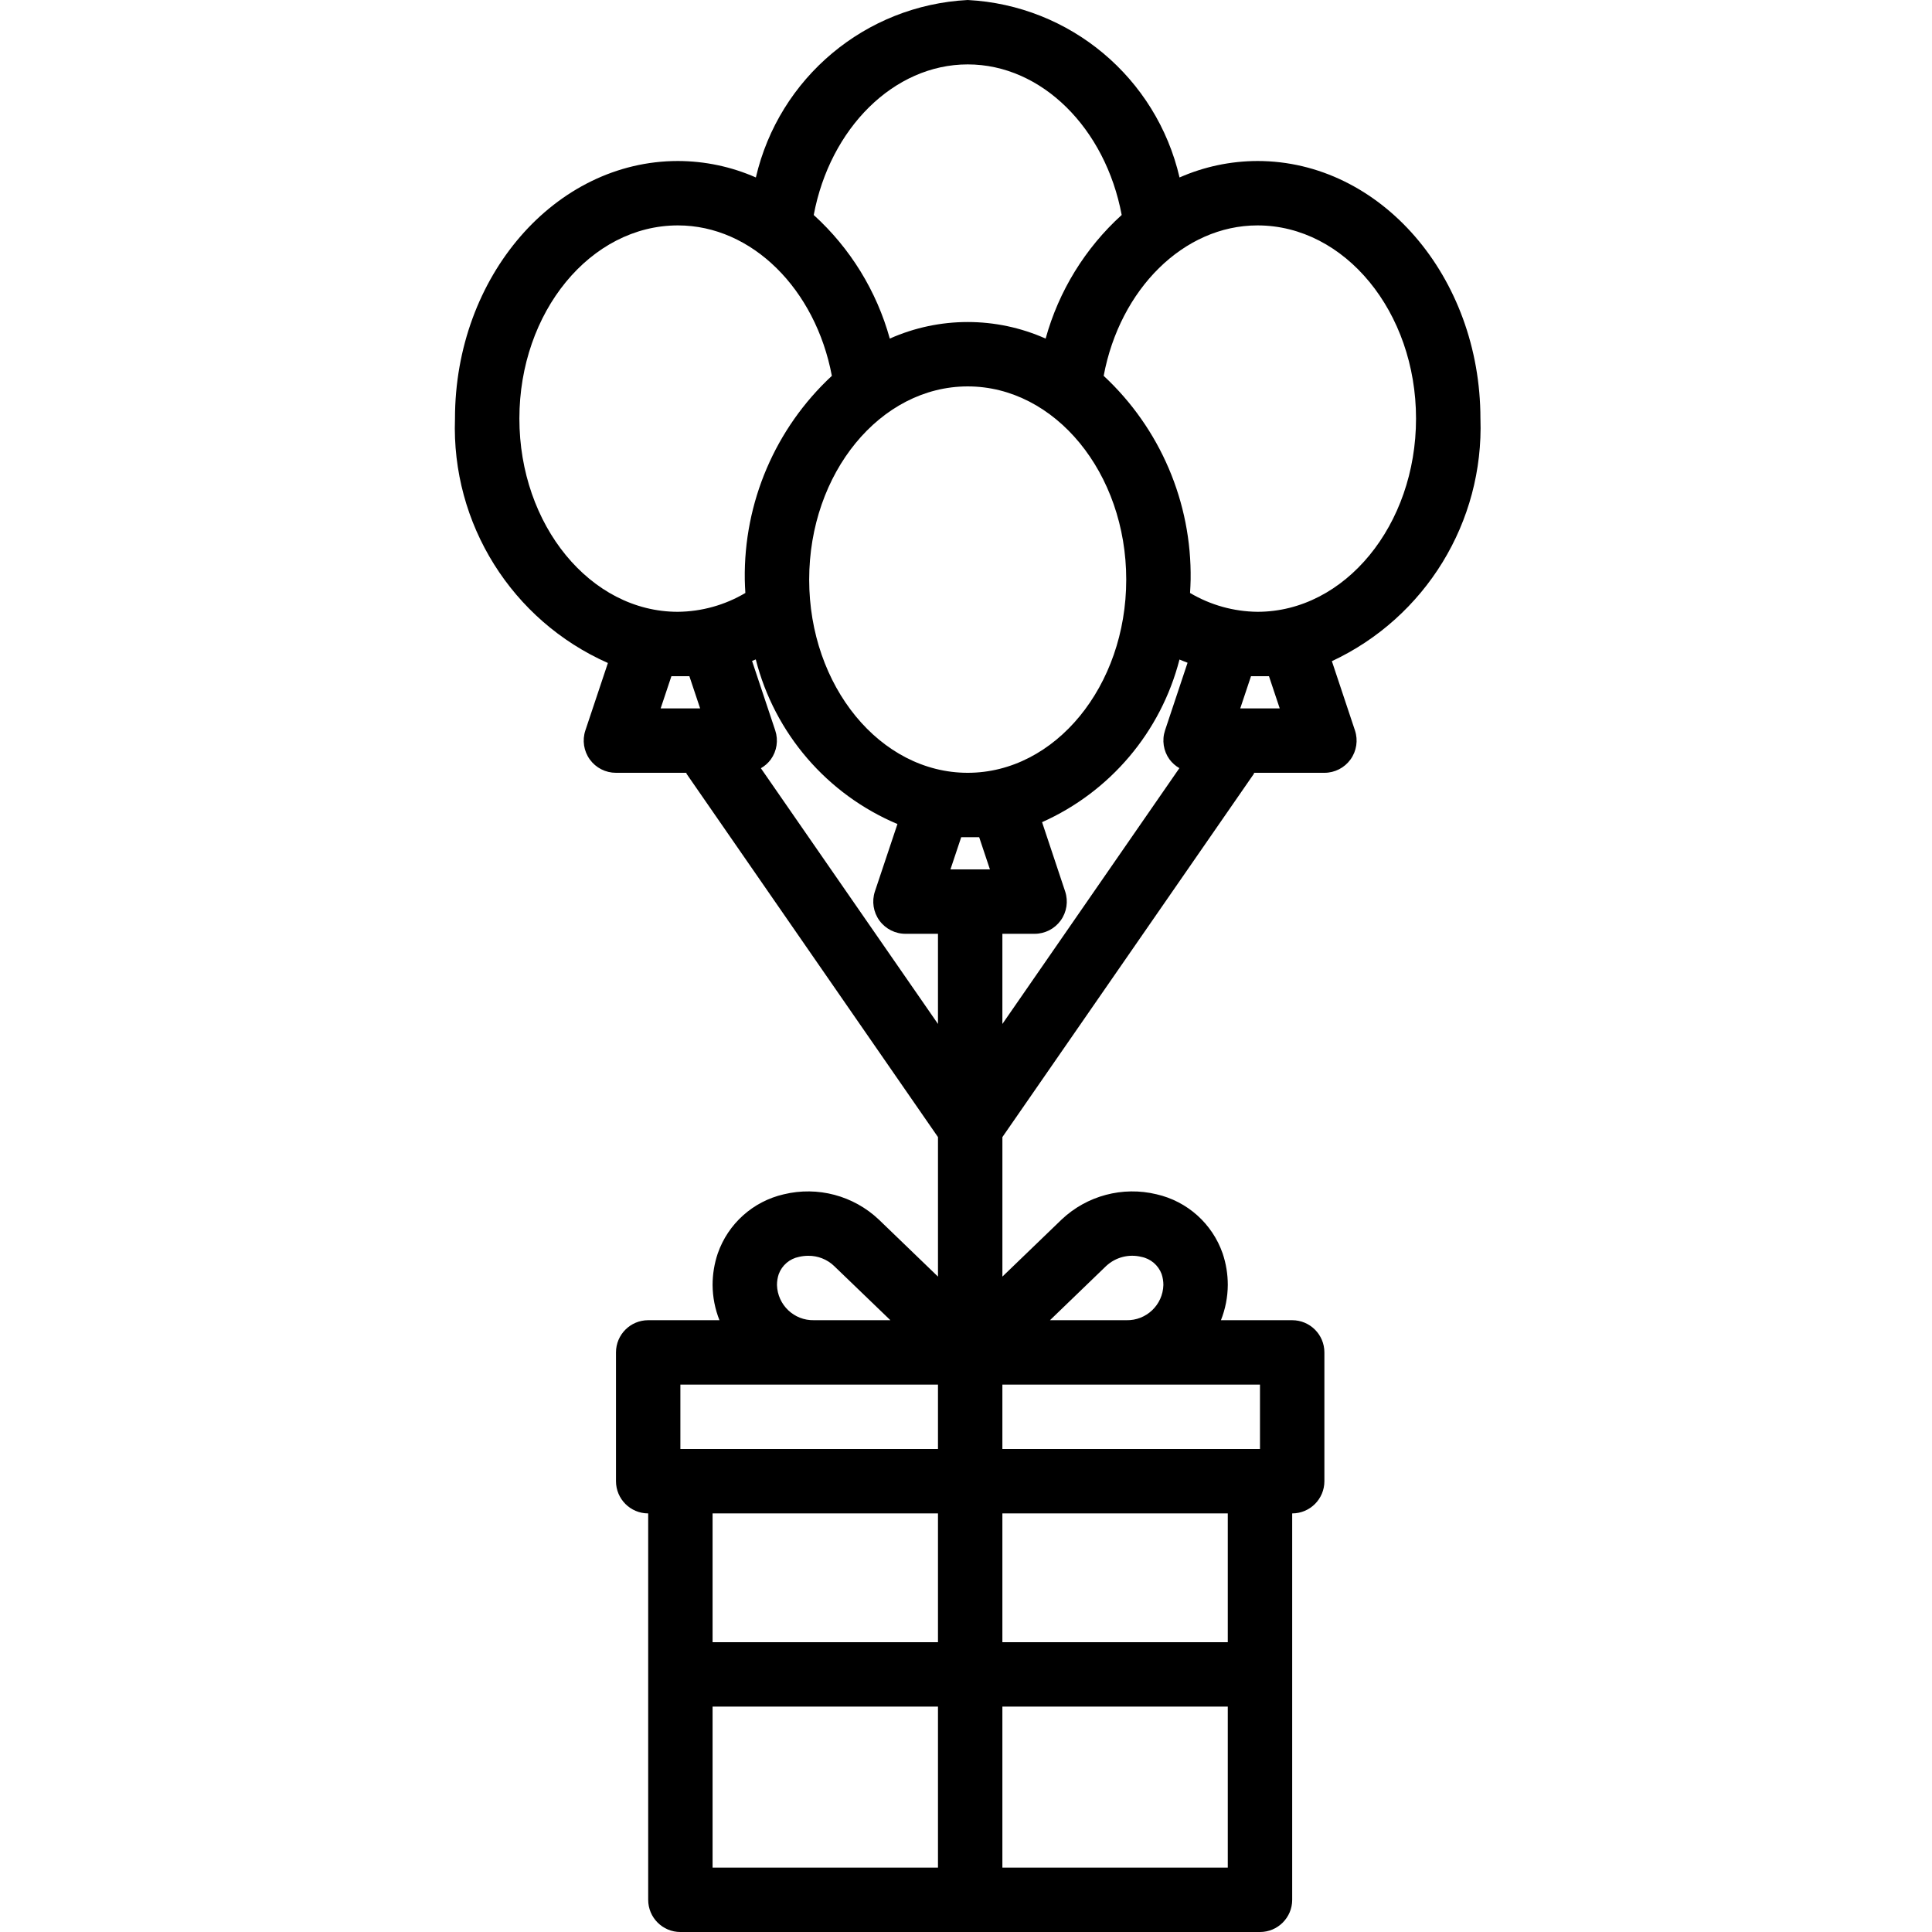
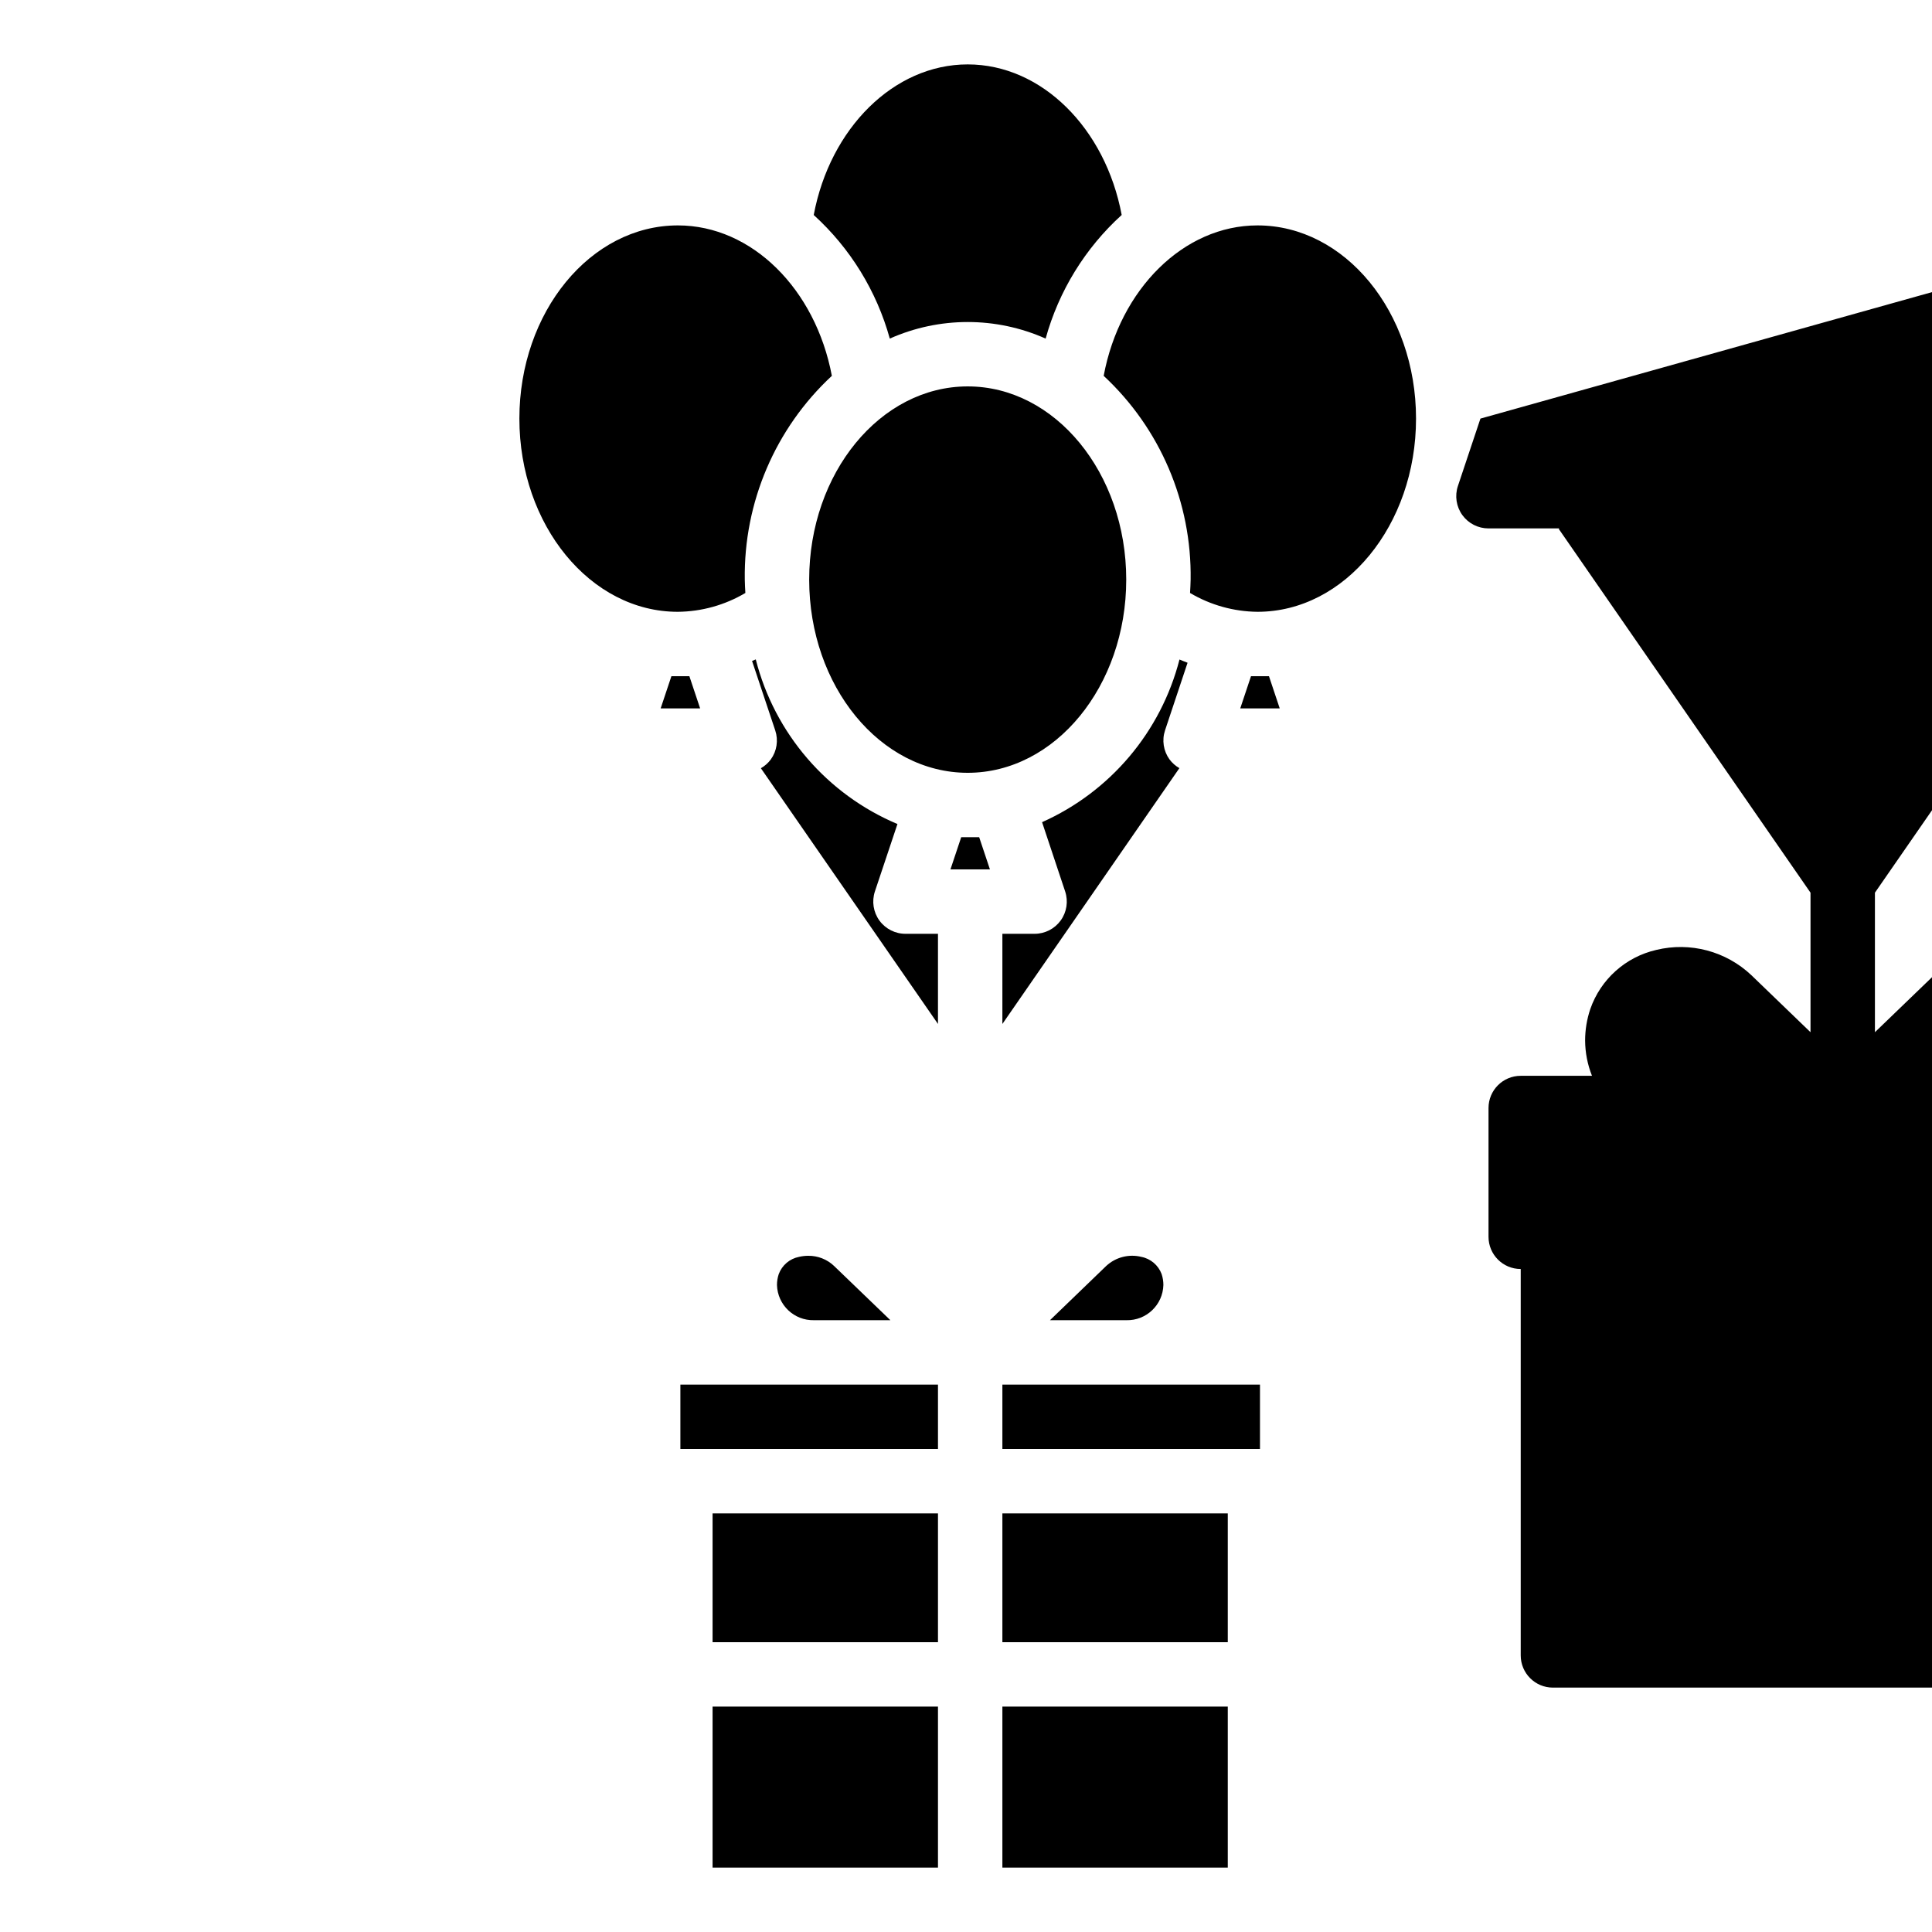
<svg xmlns="http://www.w3.org/2000/svg" height="480pt" viewBox="-113 0 480 480" width="480pt">
  <g fill="currentColor">
-     <path d="m254.809 104c0-35.289-24.848-64-55.383-64-6.672.012-13.266 1.402-19.371 4.09-5.754-24.789-27.219-42.77-52.629-44.09-25.41 1.32-46.879 19.301-52.633 44.09-6.105-2.688-12.699-4.078-19.367-4.09-30.547 0-55.387 28.711-55.387 64-.93 26.102 14.113 50.141 37.992 60.719l-5.598 16.754c-.816 2.441-.402 5.125 1.105 7.215 1.508 2.086 3.926 3.316 6.5 3.312h17.602l-.16.113 62.559 90.391v34.664l-14.703-14.176c-6.301-5.953-15.184-8.312-23.605-6.273-7.637 1.75-13.84 7.305-16.41 14.707-.848 2.52-1.281 5.16-1.281 7.82.02 3 .598 5.969 1.707 8.754h-17.707c-4.418 0-8 3.582-8 8v32c0 4.418 3.582 8 8 8v96c0 4.418 3.582 8 8 8h144c4.418 0 8-3.582 8-8v-96c4.418 0 8-3.582 8-8v-32c0-4.418-3.582-8-8-8h-17.703c1.105-2.785 1.684-5.754 1.703-8.754.004-2.66-.43-5.305-1.277-7.832-2.574-7.395-8.773-12.949-16.41-14.695-8.422-2.039-17.309.32-23.605 6.273l-14.707 14.176v-34.664l62.578-90.398-.176-.105h17.598c2.574 0 4.988-1.234 6.492-3.32 1.504-2.086 1.914-4.77 1.102-7.207l-5.734-17.207c23.258-10.887 37.781-34.598 36.91-60.266zm-127.383-88c18.398 0 34.215 15.879 38.254 37.406-9.078 8.242-15.633 18.895-18.895 30.715-12.324-5.488-26.398-5.488-38.719 0-3.27-11.816-9.82-22.465-18.898-30.707 4.039-21.527 19.887-37.414 38.258-37.414zm2.848 192 2.672 8h-9.809l2.672-8zm-2.848-16c-21.723 0-39.387-21.527-39.387-48s17.664-48 39.387-48c21.719 0 39.383 21.527 39.383 48s-17.664 48-39.383 48zm-111.387-88c0-26.473 17.664-48 39.387-48 18.398 0 34.199 15.863 38.246 37.375-14.051 13.051-21.914 31.449-21.633 50.625 0 1.121.098 2.207.145 3.32-5.086 3.016-10.883 4.629-16.801 4.68-21.68 0-39.344-21.527-39.344-48zm37.77 64h4.465l2.672 8h-9.809zm22.23 22.863c.965-.547 1.805-1.293 2.465-2.184 1.504-2.082 1.914-4.762 1.105-7.199l-5.762-17.266c.312-.125.617-.246.922-.383 4.684 18.391 17.711 33.527 35.199 40.895l-5.602 16.754c-.812 2.453-.391 5.145 1.129 7.234 1.523 2.086 3.961 3.312 6.543 3.285h8v22.398zm4 128.383c0-.918.148-1.836.441-2.711.82-2.199 2.727-3.82 5.031-4.27.75-.176 1.52-.266 2.289-.266 2.379-.027 4.672.867 6.398 2.504l14.016 13.496h-18.973c-4.957.117-9.07-3.797-9.203-8.754zm-24 24.754h64v16h-64zm64 32v32h-56v-32zm-56 48h56v40h-56zm72 40v-40h56v40zm56-56h-56v-32h56zm8-48h-64v-16h64zm-38.184-45.496c2.344-2.16 5.617-3.004 8.715-2.238 2.301.449 4.207 2.066 5.031 4.262.289.879.438 1.797.438 2.719-.129 4.957-4.242 8.871-9.199 8.754h-18.977zm-25.816-82.504h8c2.574 0 4.988-1.234 6.492-3.32 1.504-2.086 1.914-4.77 1.102-7.207l-5.734-17.207c16.945-7.562 29.516-22.438 34.141-40.41.664.289 1.336.535 2.008.801l-5.598 16.801c-.809 2.438-.398 5.117 1.102 7.199.66.891 1.5 1.637 2.465 2.184l-43.977 63.559zm66.234-64 2.672 8h-9.809l2.672-8zm-2.848-16c-5.902-.059-11.684-1.672-16.762-4.68.047-1.105.145-2.199.145-3.32.289-19.172-7.559-37.566-21.602-50.625 4.016-21.512 19.859-37.375 38.219-37.375 21.719 0 39.383 21.527 39.383 48s-17.664 48-39.383 48zm0 0" />
+     <path d="m254.809 104l-5.598 16.754c-.816 2.441-.402 5.125 1.105 7.215 1.508 2.086 3.926 3.316 6.5 3.312h17.602l-.16.113 62.559 90.391v34.664l-14.703-14.176c-6.301-5.953-15.184-8.312-23.605-6.273-7.637 1.75-13.84 7.305-16.41 14.707-.848 2.52-1.281 5.16-1.281 7.82.02 3 .598 5.969 1.707 8.754h-17.707c-4.418 0-8 3.582-8 8v32c0 4.418 3.582 8 8 8v96c0 4.418 3.582 8 8 8h144c4.418 0 8-3.582 8-8v-96c4.418 0 8-3.582 8-8v-32c0-4.418-3.582-8-8-8h-17.703c1.105-2.785 1.684-5.754 1.703-8.754.004-2.66-.43-5.305-1.277-7.832-2.574-7.395-8.773-12.949-16.41-14.695-8.422-2.039-17.309.32-23.605 6.273l-14.707 14.176v-34.664l62.578-90.398-.176-.105h17.598c2.574 0 4.988-1.234 6.492-3.32 1.504-2.086 1.914-4.77 1.102-7.207l-5.734-17.207c23.258-10.887 37.781-34.598 36.91-60.266zm-127.383-88c18.398 0 34.215 15.879 38.254 37.406-9.078 8.242-15.633 18.895-18.895 30.715-12.324-5.488-26.398-5.488-38.719 0-3.27-11.816-9.82-22.465-18.898-30.707 4.039-21.527 19.887-37.414 38.258-37.414zm2.848 192 2.672 8h-9.809l2.672-8zm-2.848-16c-21.723 0-39.387-21.527-39.387-48s17.664-48 39.387-48c21.719 0 39.383 21.527 39.383 48s-17.664 48-39.383 48zm-111.387-88c0-26.473 17.664-48 39.387-48 18.398 0 34.199 15.863 38.246 37.375-14.051 13.051-21.914 31.449-21.633 50.625 0 1.121.098 2.207.145 3.32-5.086 3.016-10.883 4.629-16.801 4.68-21.68 0-39.344-21.527-39.344-48zm37.77 64h4.465l2.672 8h-9.809zm22.23 22.863c.965-.547 1.805-1.293 2.465-2.184 1.504-2.082 1.914-4.762 1.105-7.199l-5.762-17.266c.312-.125.617-.246.922-.383 4.684 18.391 17.711 33.527 35.199 40.895l-5.602 16.754c-.812 2.453-.391 5.145 1.129 7.234 1.523 2.086 3.961 3.312 6.543 3.285h8v22.398zm4 128.383c0-.918.148-1.836.441-2.711.82-2.199 2.727-3.82 5.031-4.27.75-.176 1.52-.266 2.289-.266 2.379-.027 4.672.867 6.398 2.504l14.016 13.496h-18.973c-4.957.117-9.07-3.797-9.203-8.754zm-24 24.754h64v16h-64zm64 32v32h-56v-32zm-56 48h56v40h-56zm72 40v-40h56v40zm56-56h-56v-32h56zm8-48h-64v-16h64zm-38.184-45.496c2.344-2.16 5.617-3.004 8.715-2.238 2.301.449 4.207 2.066 5.031 4.262.289.879.438 1.797.438 2.719-.129 4.957-4.242 8.871-9.199 8.754h-18.977zm-25.816-82.504h8c2.574 0 4.988-1.234 6.492-3.32 1.504-2.086 1.914-4.77 1.102-7.207l-5.734-17.207c16.945-7.562 29.516-22.438 34.141-40.41.664.289 1.336.535 2.008.801l-5.598 16.801c-.809 2.438-.398 5.117 1.102 7.199.66.891 1.5 1.637 2.465 2.184l-43.977 63.559zm66.234-64 2.672 8h-9.809l2.672-8zm-2.848-16c-5.902-.059-11.684-1.672-16.762-4.68.047-1.105.145-2.199.145-3.32.289-19.172-7.559-37.566-21.602-50.625 4.016-21.512 19.859-37.375 38.219-37.375 21.719 0 39.383 21.527 39.383 48s-17.664 48-39.383 48zm0 0" />
  </g>
</svg>